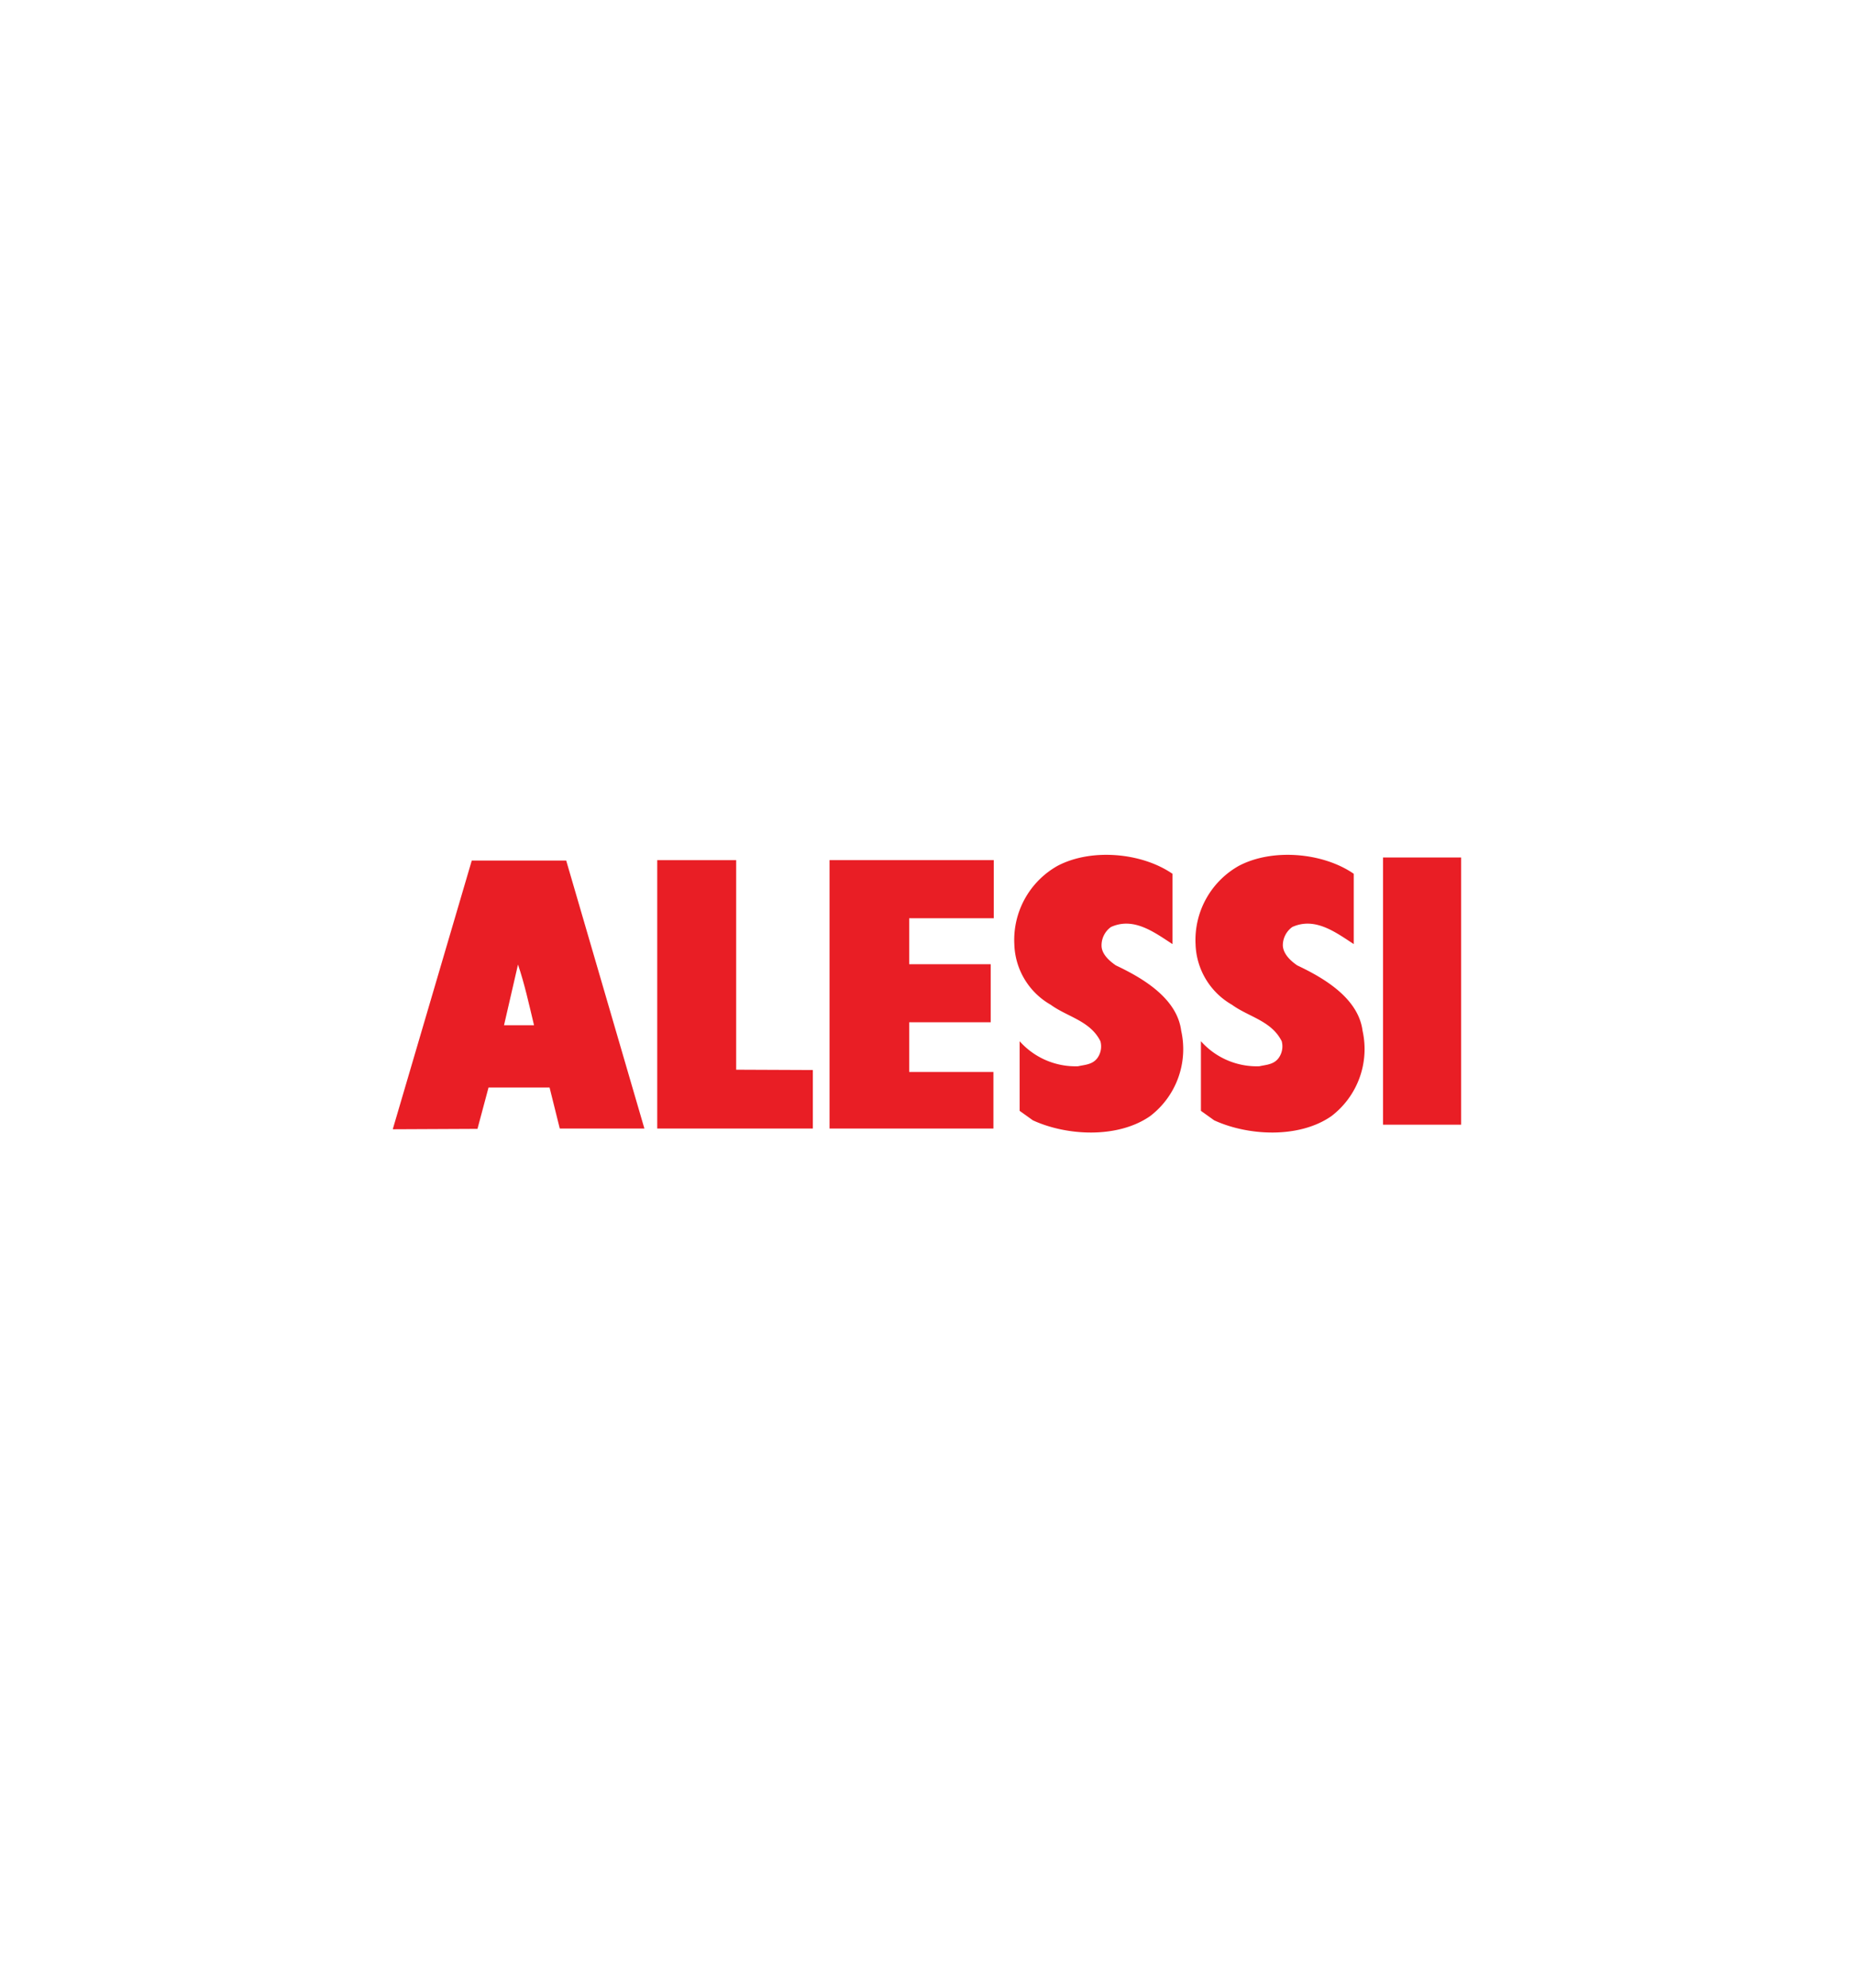
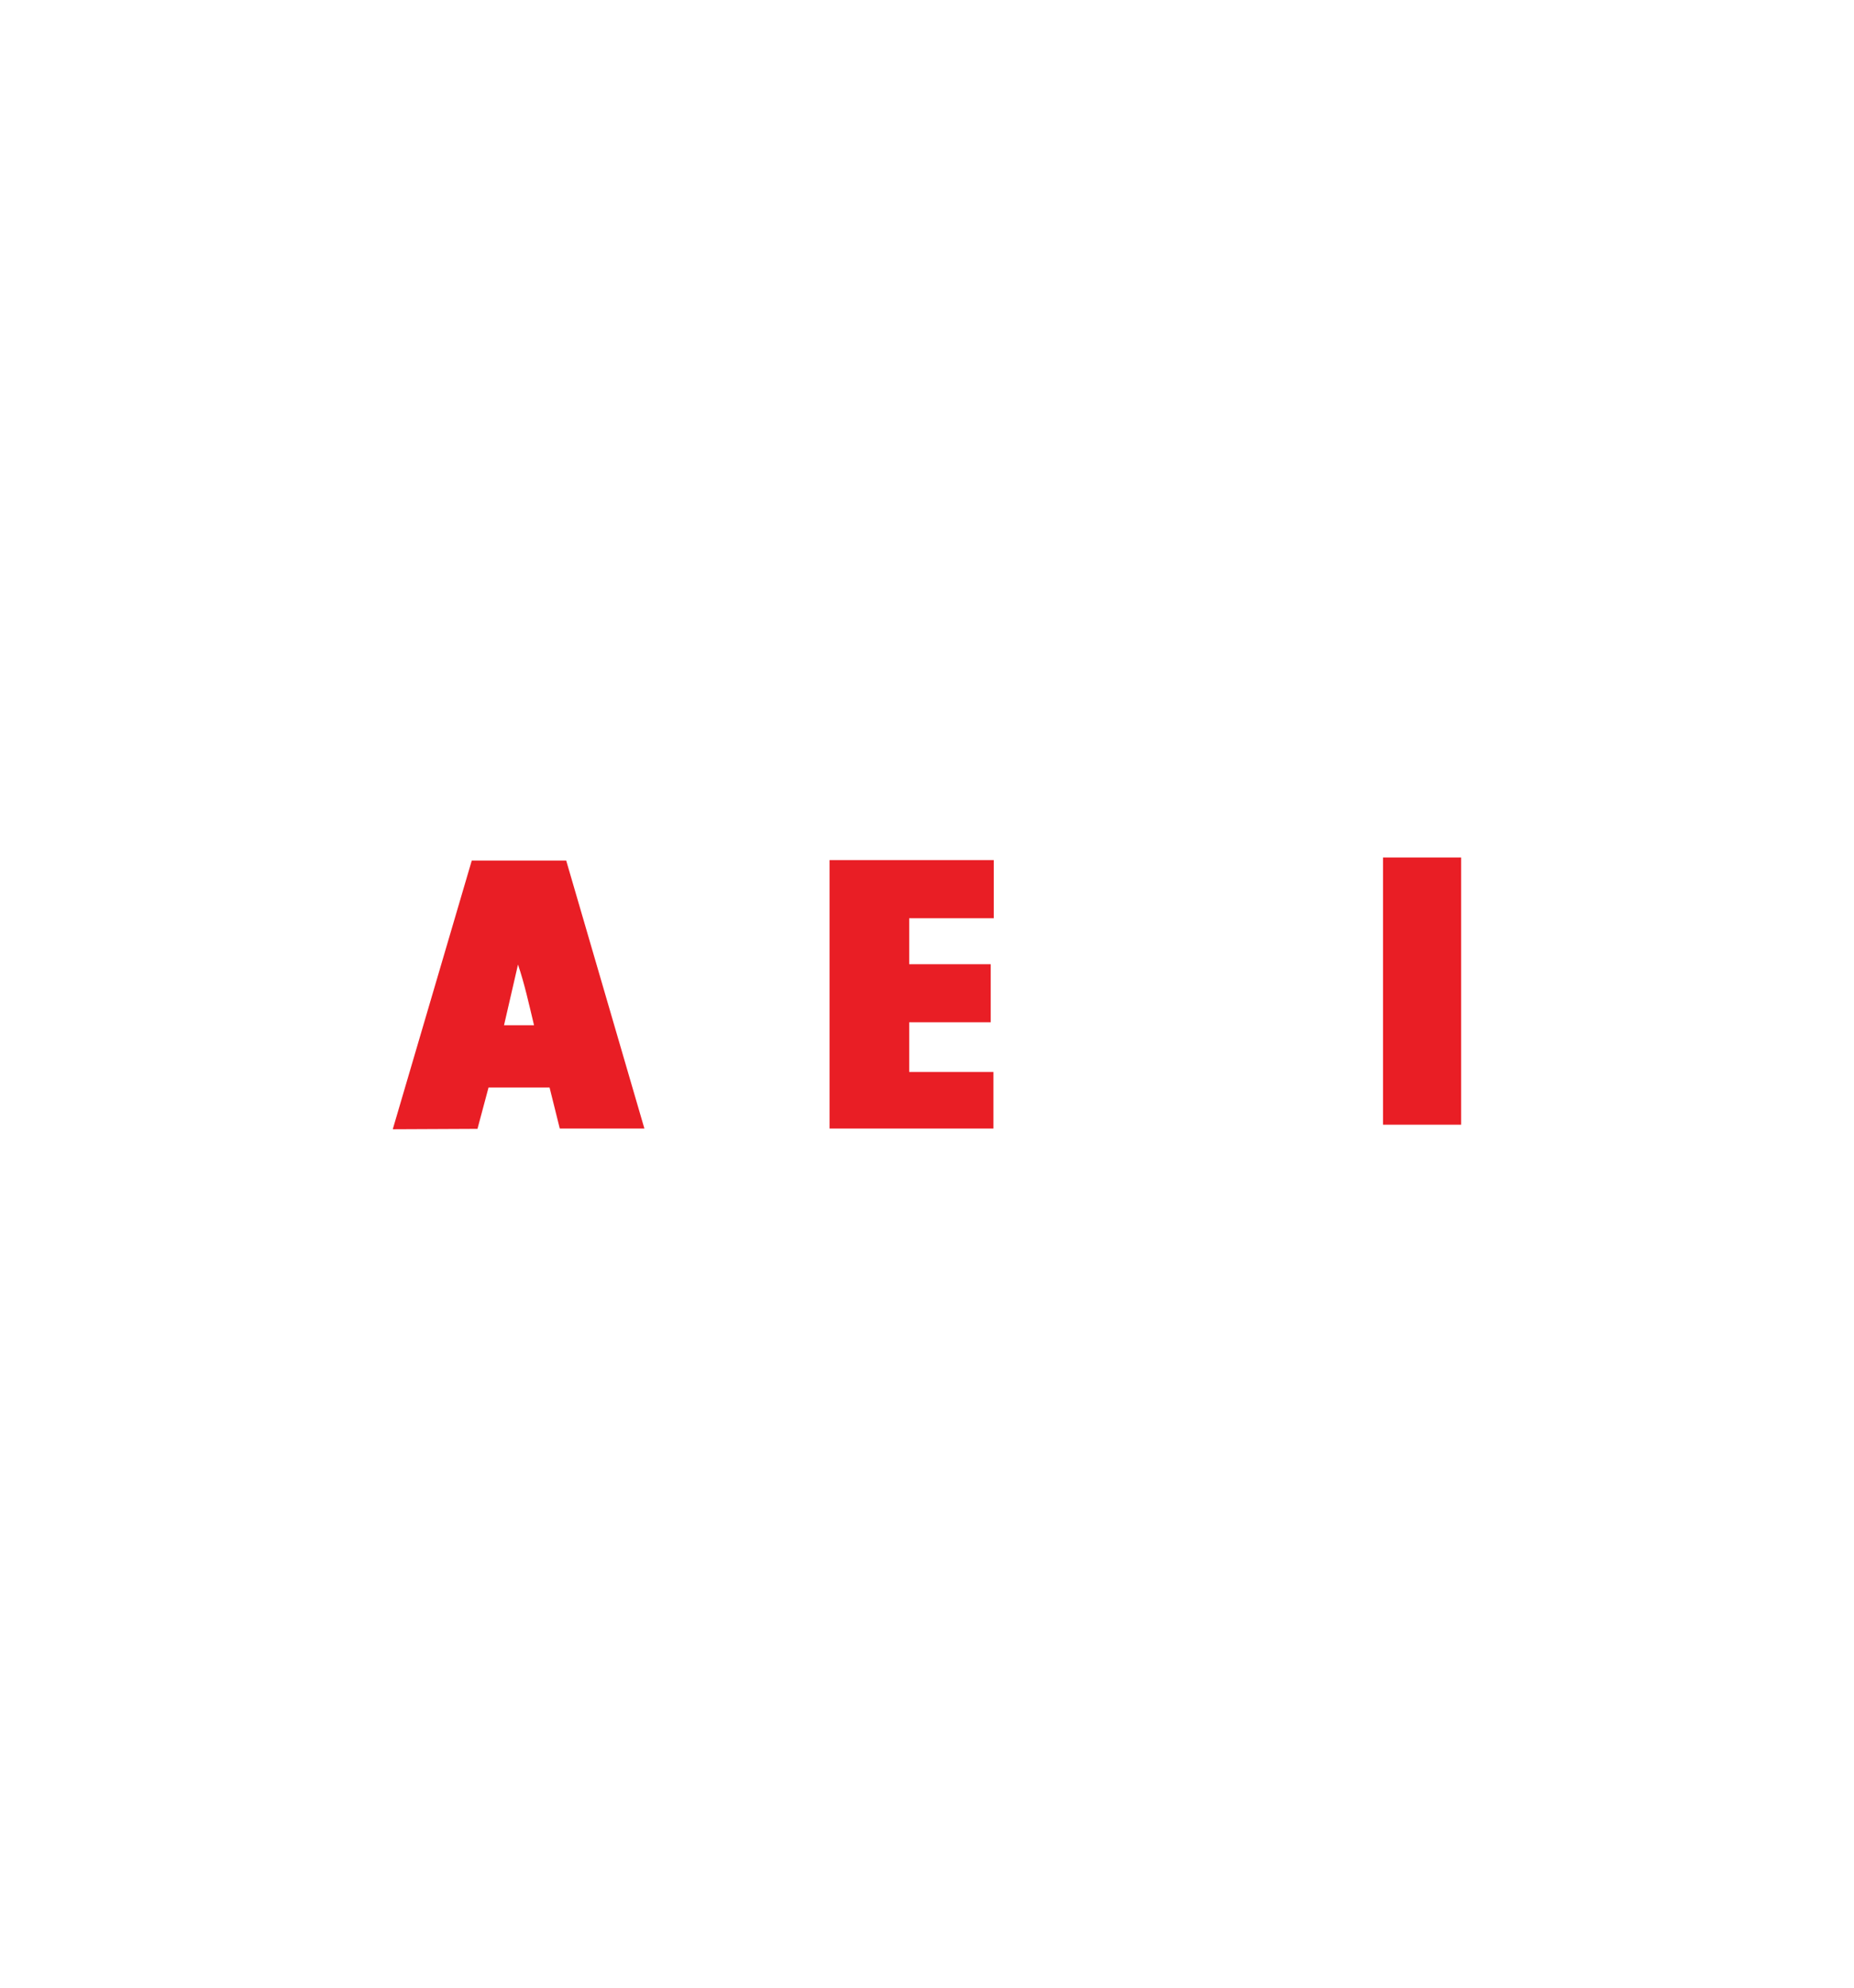
<svg xmlns="http://www.w3.org/2000/svg" id="Layer_1" data-name="Layer 1" viewBox="0 0 280 300">
  <defs>
    <style>.cls-1,.cls-2{fill:#e91e25;}.cls-1{fill-rule:evenodd;}</style>
  </defs>
  <title>Alessi Logo</title>
-   <path class="cls-1" d="M177.07,131.88v10.61c-2.75-1.78-5.84-4.13-9.28-2.58a3.4,3.4,0,0,0-1.43,2.8c0,1.26,1.14,2.3,2.17,3,4,1.89,9.23,4.93,9.86,9.86a12.71,12.71,0,0,1-4.7,12.89c-4.87,3.38-12.55,3-17.7.63l-2-1.43V157.15a11.29,11.29,0,0,0,8.82,3.78c1-.23,2.18-.23,2.93-1.25a3,3,0,0,0,.45-2.53c-1.54-3.09-5-3.67-7.5-5.5a10.86,10.86,0,0,1-5.5-9.11,12.83,12.83,0,0,1,6.53-11.86C164.81,128,172.43,128.68,177.07,131.88Z" />
-   <path class="cls-1" d="M204.45,131.88v10.61c-2.74-1.78-5.84-4.13-9.28-2.58a3.42,3.42,0,0,0-1.43,2.8c.06,1.26,1.15,2.3,2.18,3,4,1.89,9.22,4.93,9.86,9.86a12.72,12.72,0,0,1-4.71,12.89c-4.86,3.38-12.54,3-17.7.63l-2-1.43V157.15a11.28,11.28,0,0,0,8.82,3.78c1-.23,2.17-.23,2.92-1.25a3,3,0,0,0,.46-2.53c-1.55-3.09-5-3.67-7.51-5.5a10.91,10.91,0,0,1-5.5-9.11,12.84,12.84,0,0,1,6.54-11.86C192.19,128,199.82,128.68,204.45,131.88Z" />
  <rect class="cls-2" x="208.87" y="129.42" width="11.8" height="40.33" />
-   <polygon class="cls-1" points="111.18 161.45 122.76 161.5 122.76 170.33 99.26 170.33 99.26 129.82 111.18 129.82 111.18 161.45" />
  <polygon class="cls-1" points="150.08 138.59 137.31 138.59 137.31 145.53 149.62 145.53 149.62 154.29 137.31 154.29 137.31 161.79 150.03 161.79 150.03 170.33 125.28 170.33 125.28 129.82 150.08 129.82 150.08 138.59" />
  <path class="cls-1" d="M59.33,170.39l11.92-40.51H85.51l11.81,40.45H84.54L83,164.14l-9.22,0-1.67,6.24-12.77.06m21.31-15.7H76.12l2.11-9.16C79.21,148.45,79.9,151.6,80.64,154.69Z" />
</svg>